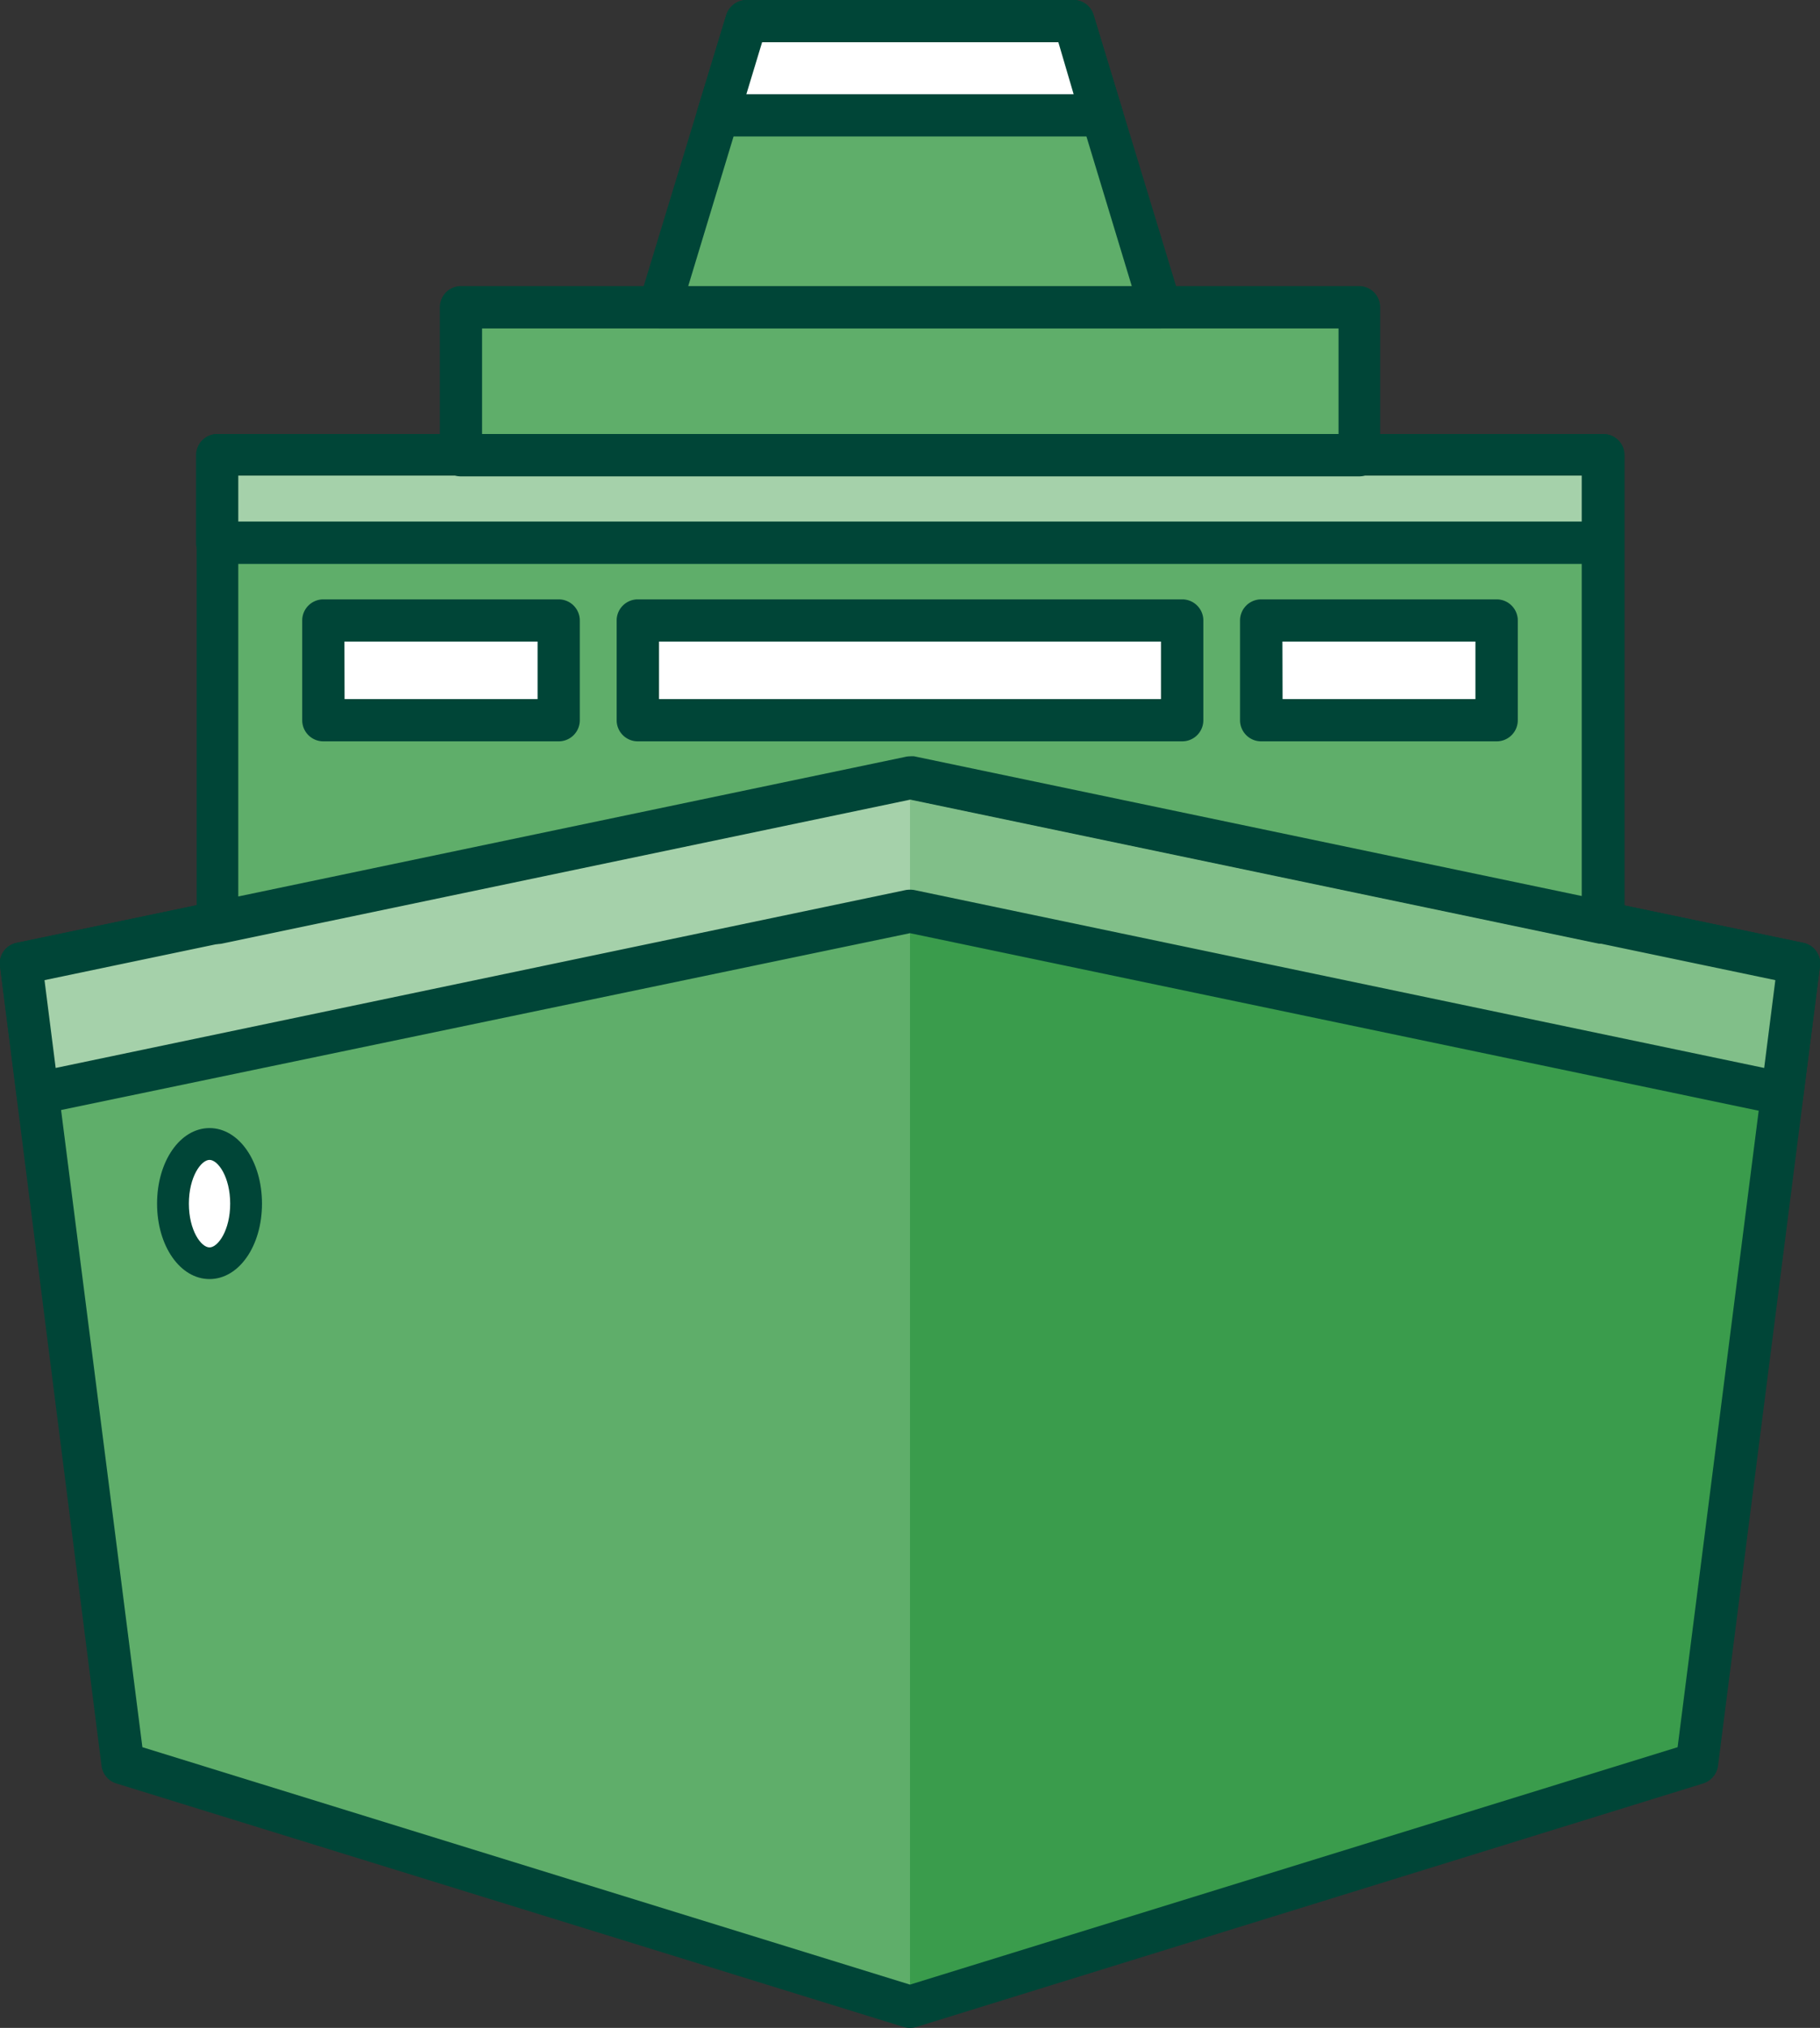
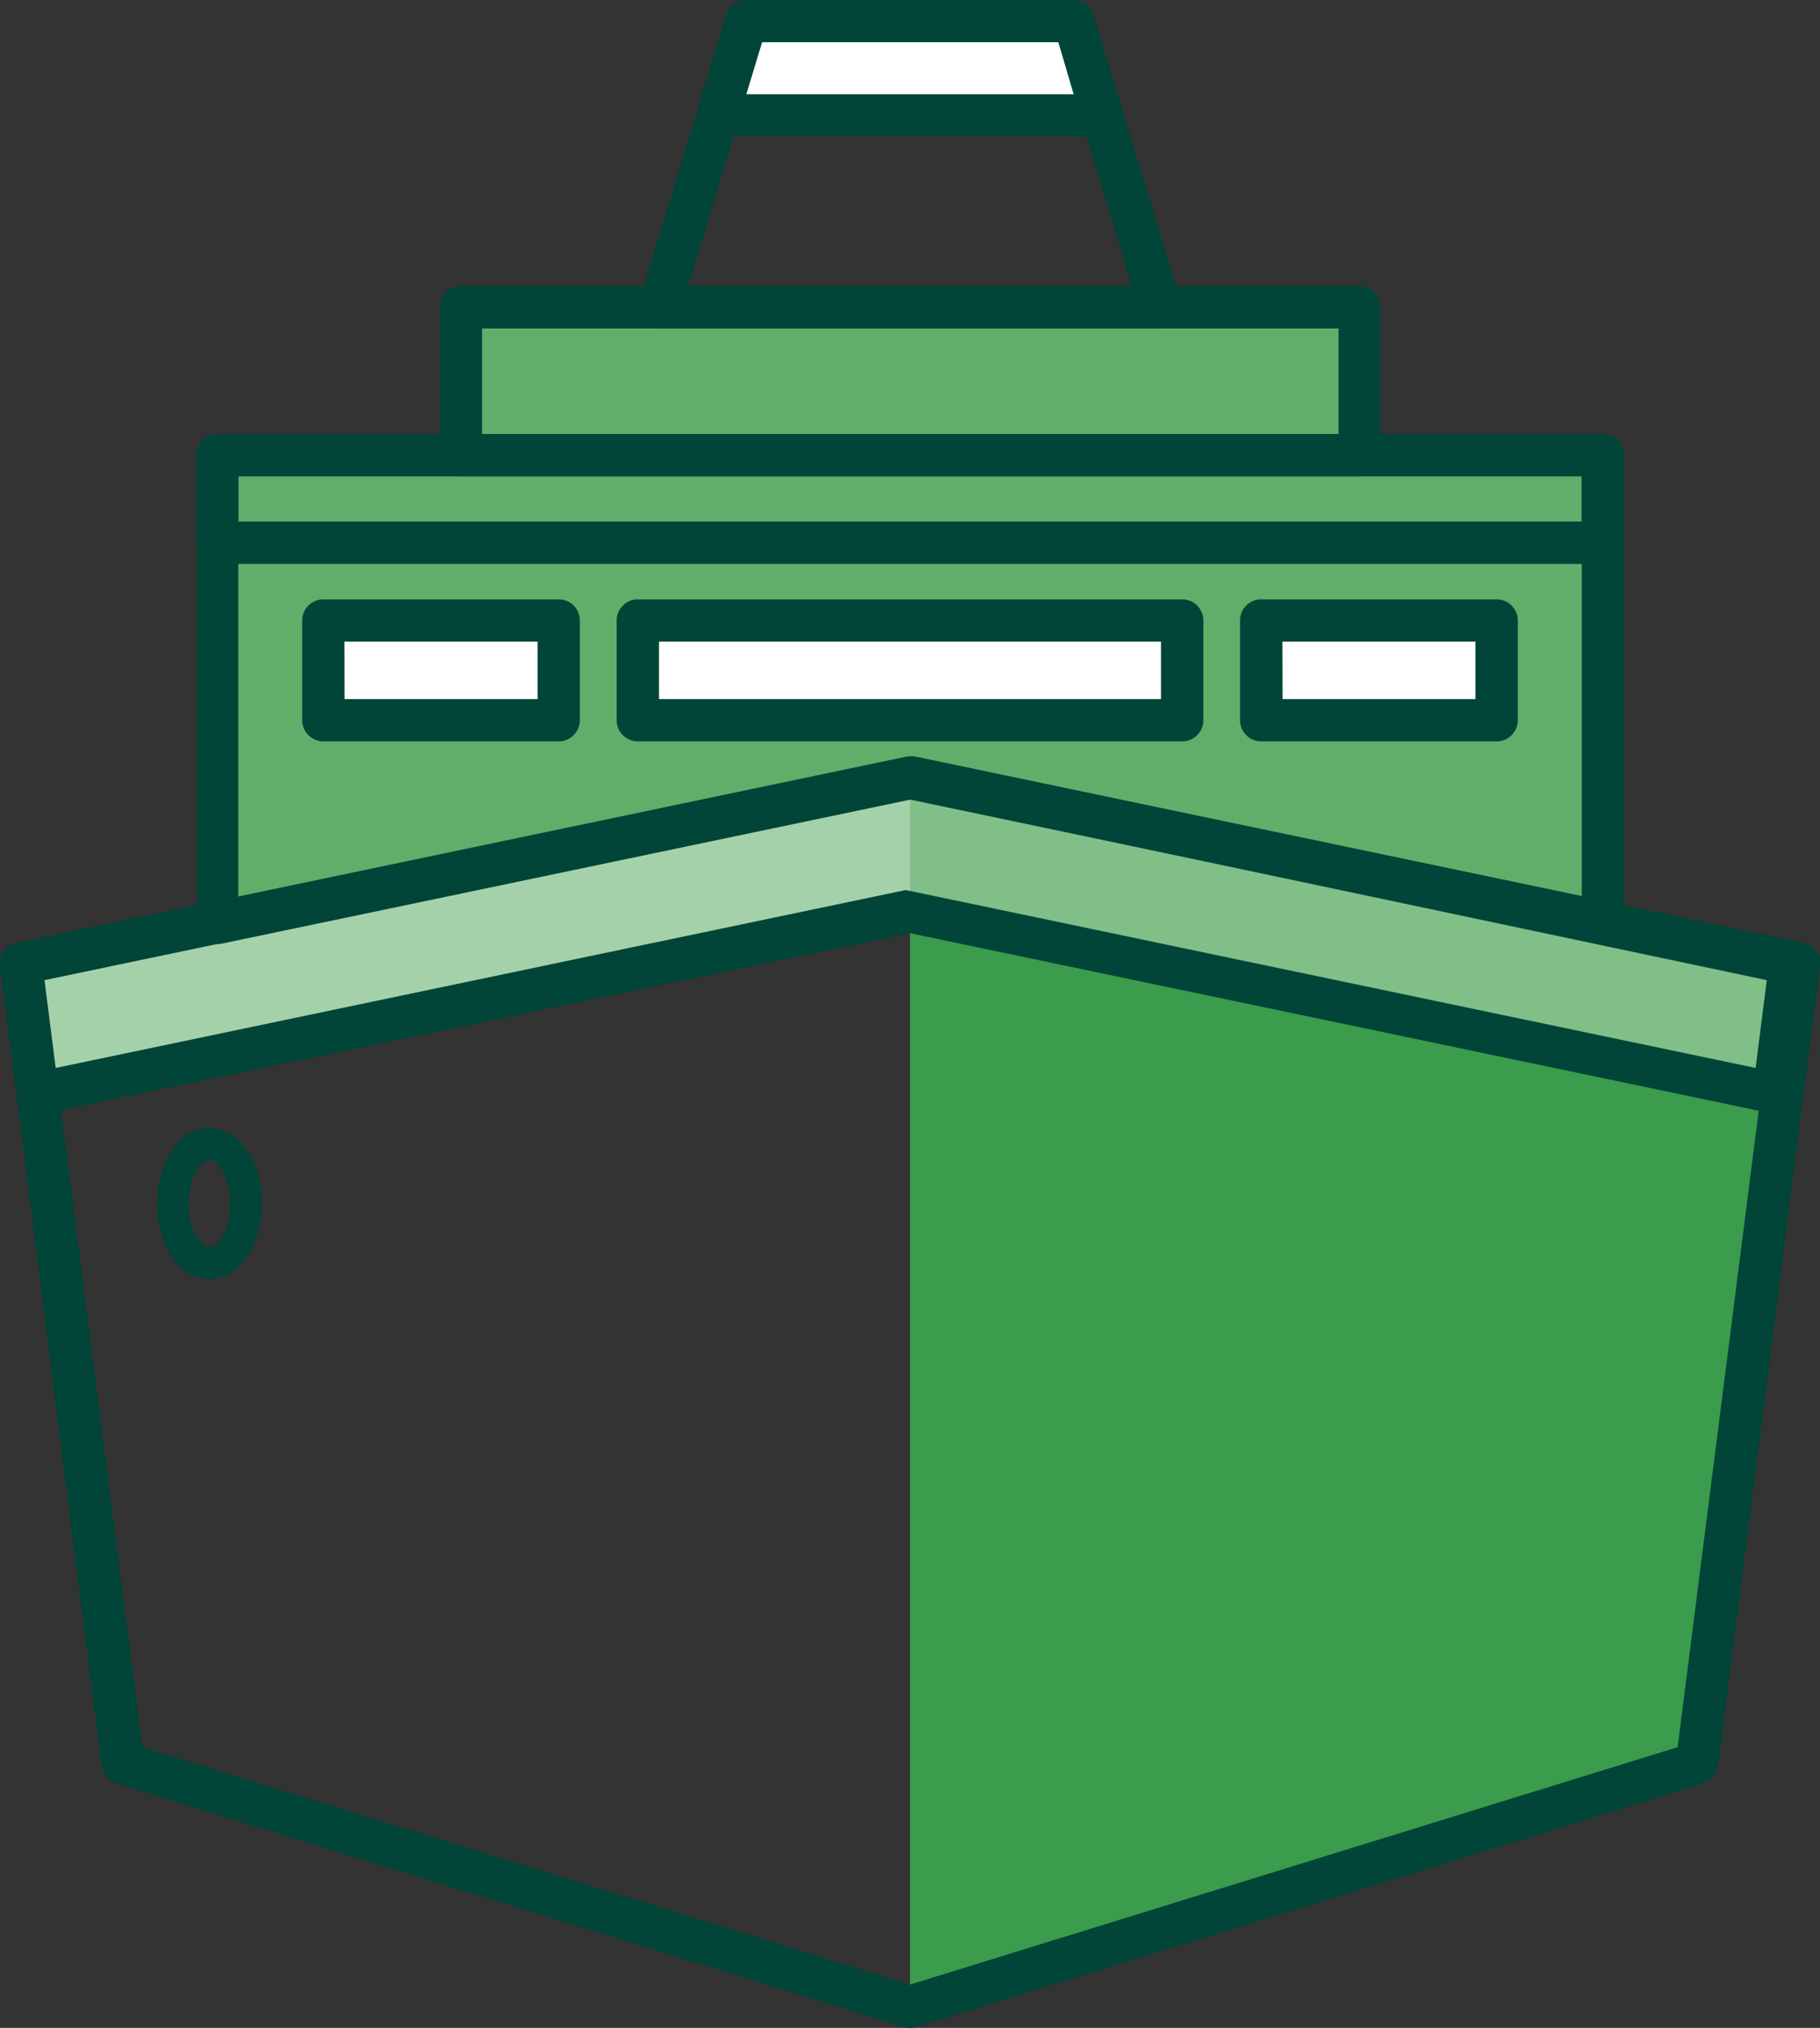
<svg xmlns="http://www.w3.org/2000/svg" viewBox="0 0 119 132.56">
  <rect x="0" y="0" width="119" height="132.56" fill="#333333" stroke="none" />
  <defs>
    <style>.cls-1{fill:#5fae6a;}.cls-2{fill:#3a9c4c;}.cls-3{fill:#004537;}.cls-4{fill:#a5d1aa;}.cls-5{fill:#81bf89;}.cls-6{fill:#fff;}</style>
  </defs>
  <title>Asset 50</title>
  <g id="Layer_2" data-name="Layer 2">
    <g id="TXT">
-       <polygon class="cls-1" points="59.5 50.82 1.38 62.98 8.05 115.27 59.5 131.18 110.95 115.27 117.62 62.98 59.5 50.82" />
      <polygon class="cls-2" points="110.95 115.27 117.62 62.98 59.5 50.82 59.5 131.18 110.95 115.27" />
      <path class="cls-3" d="M59.5,132.56a1.4,1.4,0,0,1-.41-.06L7.64,116.59a1.38,1.38,0,0,1-1-1.15L0,63.15A1.37,1.37,0,0,1,1.1,61.63L59.22,49.47a1.32,1.32,0,0,1,.56,0L117.9,61.63A1.38,1.38,0,0,1,119,63.15l-6.67,52.29a1.4,1.4,0,0,1-1,1.15L59.91,132.5A1.45,1.45,0,0,1,59.5,132.56ZM9.31,114.21,59.5,129.73l50.19-15.52,6.39-50.14L59.5,52.24,2.91,64.07Z" />
      <polygon class="cls-4" points="59.5 59.54 116.53 71.47 117.62 62.98 59.5 50.82 1.38 62.98 2.46 71.47 59.5 59.54" />
      <polygon class="cls-5" points="116.53 71.47 117.62 62.98 59.5 50.82 59.5 59.54 116.53 71.47" />
-       <path class="cls-3" d="M2.46,72.85a1.39,1.39,0,0,1-1.37-1.21L0,63.15A1.37,1.37,0,0,1,1.1,61.63L59.22,49.47a1.32,1.32,0,0,1,.56,0L117.9,61.63A1.38,1.38,0,0,1,119,63.15l-1.09,8.49a1.35,1.35,0,0,1-.56,1,1.41,1.41,0,0,1-1.09.23L59.5,61,2.75,72.82A1.43,1.43,0,0,1,2.46,72.85Zm.45-8.78.73,5.74L59.22,58.18a1.75,1.75,0,0,1,.56,0l55.57,11.63.73-5.74L59.5,52.24Z" />
+       <path class="cls-3" d="M2.46,72.85a1.39,1.39,0,0,1-1.37-1.21L0,63.15A1.37,1.37,0,0,1,1.1,61.63L59.22,49.47a1.32,1.32,0,0,1,.56,0L117.9,61.63A1.38,1.38,0,0,1,119,63.15l-1.09,8.49a1.35,1.35,0,0,1-.56,1,1.41,1.41,0,0,1-1.09.23L59.5,61,2.75,72.82A1.43,1.43,0,0,1,2.46,72.85Zm.45-8.78.73,5.74L59.22,58.18l55.57,11.63.73-5.74L59.5,52.24Z" />
      <polygon class="cls-1" points="59.5 50.82 104.8 60.3 104.8 29.76 14.2 29.76 14.2 60.3 59.5 50.82" />
      <path class="cls-3" d="M104.8,61.68a1.33,1.33,0,0,1-.28,0l-45-9.41-45,9.41a1.38,1.38,0,0,1-1.66-1.35V29.76a1.38,1.38,0,0,1,1.38-1.39h90.6a1.38,1.38,0,0,1,1.38,1.39V60.3a1.38,1.38,0,0,1-1.38,1.38ZM59.5,49.44a1.33,1.33,0,0,1,.28,0l43.64,9.13V31.14H15.58V58.6l43.64-9.13A1.27,1.27,0,0,1,59.5,49.44Z" />
-       <rect class="cls-4" x="14.2" y="29.76" width="90.6" height="5.72" />
      <path class="cls-3" d="M104.8,36.86H14.2a1.38,1.38,0,0,1-1.38-1.38V29.76a1.38,1.38,0,0,1,1.38-1.39h90.6a1.38,1.38,0,0,1,1.38,1.39v5.72A1.38,1.38,0,0,1,104.8,36.86ZM15.58,34.09h87.84v-3H15.58Z" />
      <rect class="cls-1" x="30.14" y="20.09" width="58.72" height="9.67" />
      <path class="cls-3" d="M88.86,31.14H30.14a1.38,1.38,0,0,1-1.38-1.38V20.09a1.38,1.38,0,0,1,1.38-1.39H88.86a1.38,1.38,0,0,1,1.38,1.39v9.67A1.38,1.38,0,0,1,88.86,31.14ZM31.52,28.37h56v-6.9h-56Z" />
-       <polygon class="cls-1" points="43.12 20.09 75.87 20.09 70.19 1.38 48.81 1.38 43.12 20.09" />
      <path class="cls-3" d="M75.87,21.47H43.12A1.4,1.4,0,0,1,42,20.91a1.42,1.42,0,0,1-.21-1.23L47.48,1a1.4,1.4,0,0,1,1.33-1H70.19a1.37,1.37,0,0,1,1.32,1l5.69,18.7A1.42,1.42,0,0,1,77,20.91,1.38,1.38,0,0,1,75.87,21.47ZM45,18.7H74L69.17,2.76H49.83Z" />
      <polygon class="cls-6" points="72.06 7.54 70.19 1.38 48.81 1.38 46.94 7.54 72.06 7.54" />
      <path class="cls-3" d="M72.06,8.92H46.94a1.38,1.38,0,0,1-1.11-.56,1.4,1.4,0,0,1-.22-1.22L47.48,1a1.4,1.4,0,0,1,1.33-1H70.19a1.37,1.37,0,0,1,1.32,1l1.87,6.16a1.37,1.37,0,0,1-.21,1.22A1.38,1.38,0,0,1,72.06,8.92ZM48.8,6.16H70.2l-1-3.4H49.83Z" />
      <rect class="cls-6" x="21.14" y="40.56" width="15.39" height="6.52" />
      <rect class="cls-6" x="82.47" y="40.56" width="15.39" height="6.52" />
      <rect class="cls-6" x="41.7" y="40.56" width="35.59" height="6.52" />
      <path class="cls-3" d="M36.53,48.46H21.14a1.38,1.38,0,0,1-1.38-1.38V40.56a1.38,1.38,0,0,1,1.38-1.38H36.53a1.38,1.38,0,0,1,1.38,1.38v6.52A1.38,1.38,0,0,1,36.53,48.46Zm-14-2.76H35.15V41.94H22.52Z" />
      <path class="cls-3" d="M97.86,48.46H82.47a1.38,1.38,0,0,1-1.39-1.38V40.56a1.38,1.38,0,0,1,1.39-1.38H97.86a1.38,1.38,0,0,1,1.38,1.38v6.52A1.38,1.38,0,0,1,97.86,48.46Zm-14-2.76H96.47V41.94H83.85Z" />
      <path class="cls-3" d="M77.29,48.46H41.7a1.38,1.38,0,0,1-1.38-1.38V40.56a1.38,1.38,0,0,1,1.38-1.38H77.29a1.38,1.38,0,0,1,1.39,1.38v6.52A1.38,1.38,0,0,1,77.29,48.46ZM43.09,45.7H75.91V41.94H43.09Z" />
-       <path class="cls-6" d="M16.09,78.68c0,2.15-1.07,3.9-2.39,3.9s-2.39-1.75-2.39-3.9,1.07-3.9,2.39-3.9S16.09,76.53,16.09,78.68Z" />
      <path class="cls-3" d="M13.7,83.61c-1.92,0-3.43-2.16-3.43-4.93s1.51-4.94,3.43-4.94,3.43,2.17,3.43,4.94S15.62,83.61,13.7,83.61Zm0-7.79c-.55,0-1.35,1.11-1.35,2.86s.8,2.86,1.35,2.86,1.35-1.11,1.35-2.86S14.25,75.82,13.7,75.82Z" />
    </g>
  </g>
</svg>